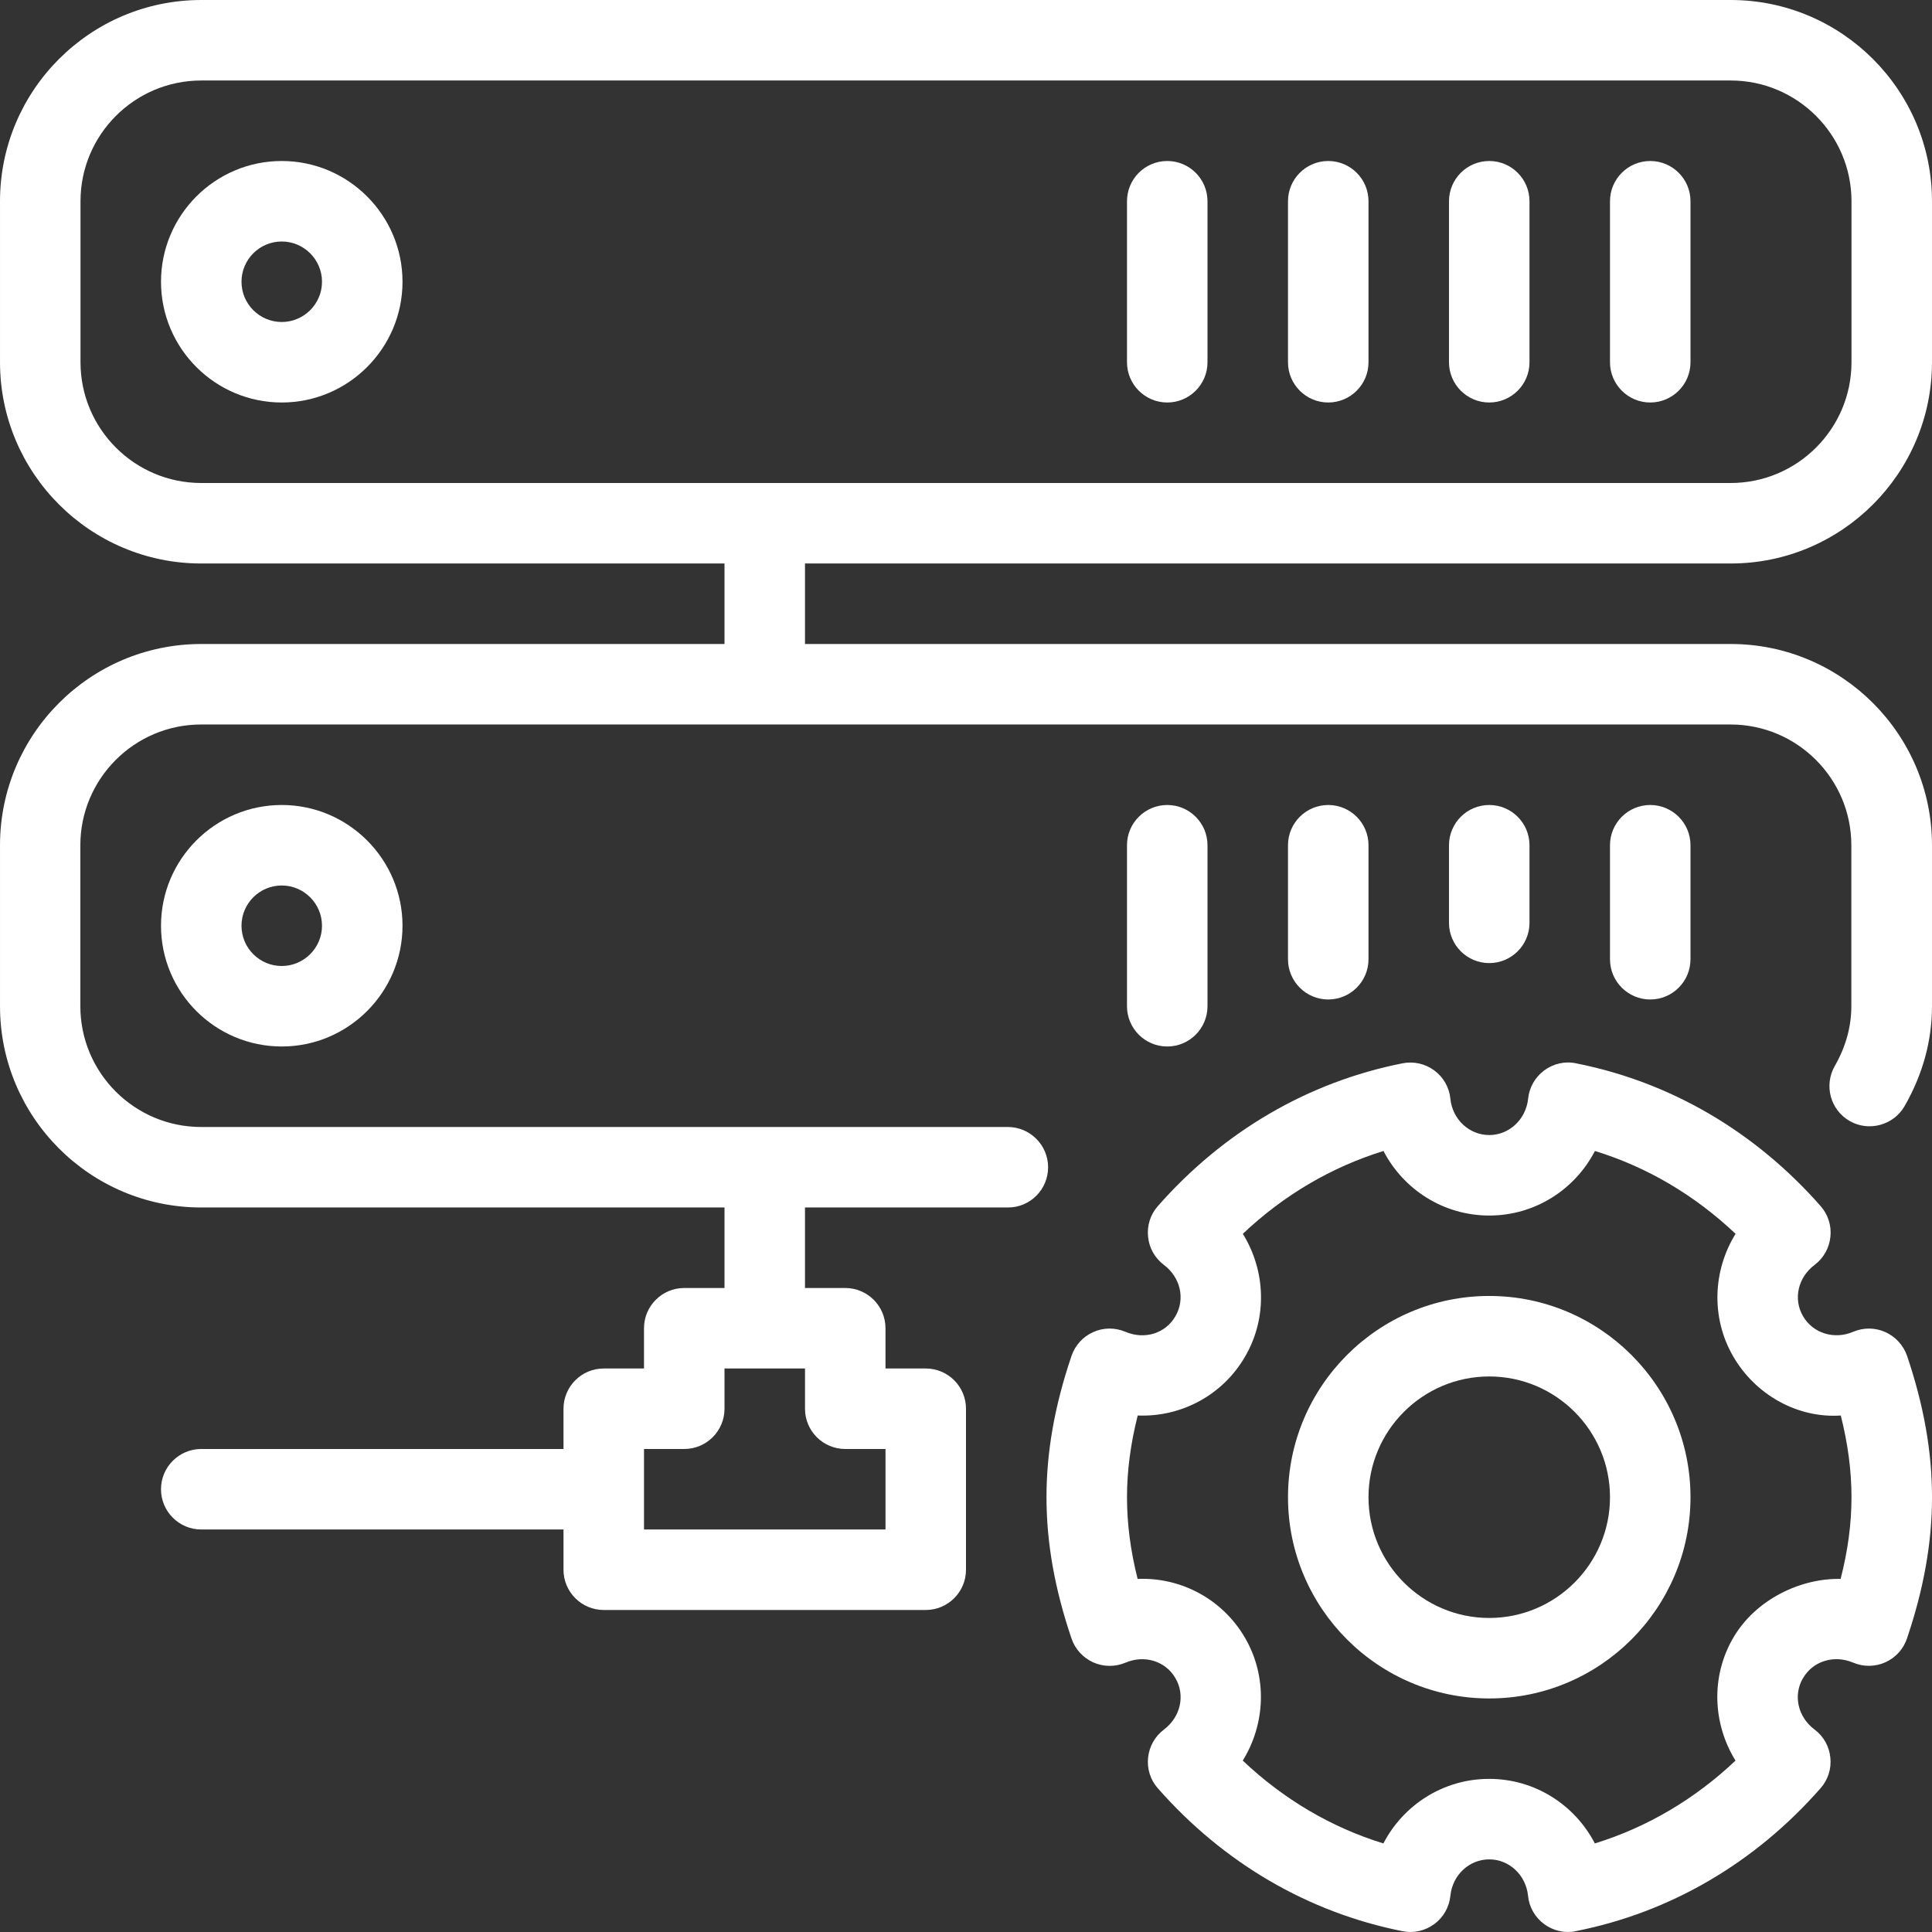
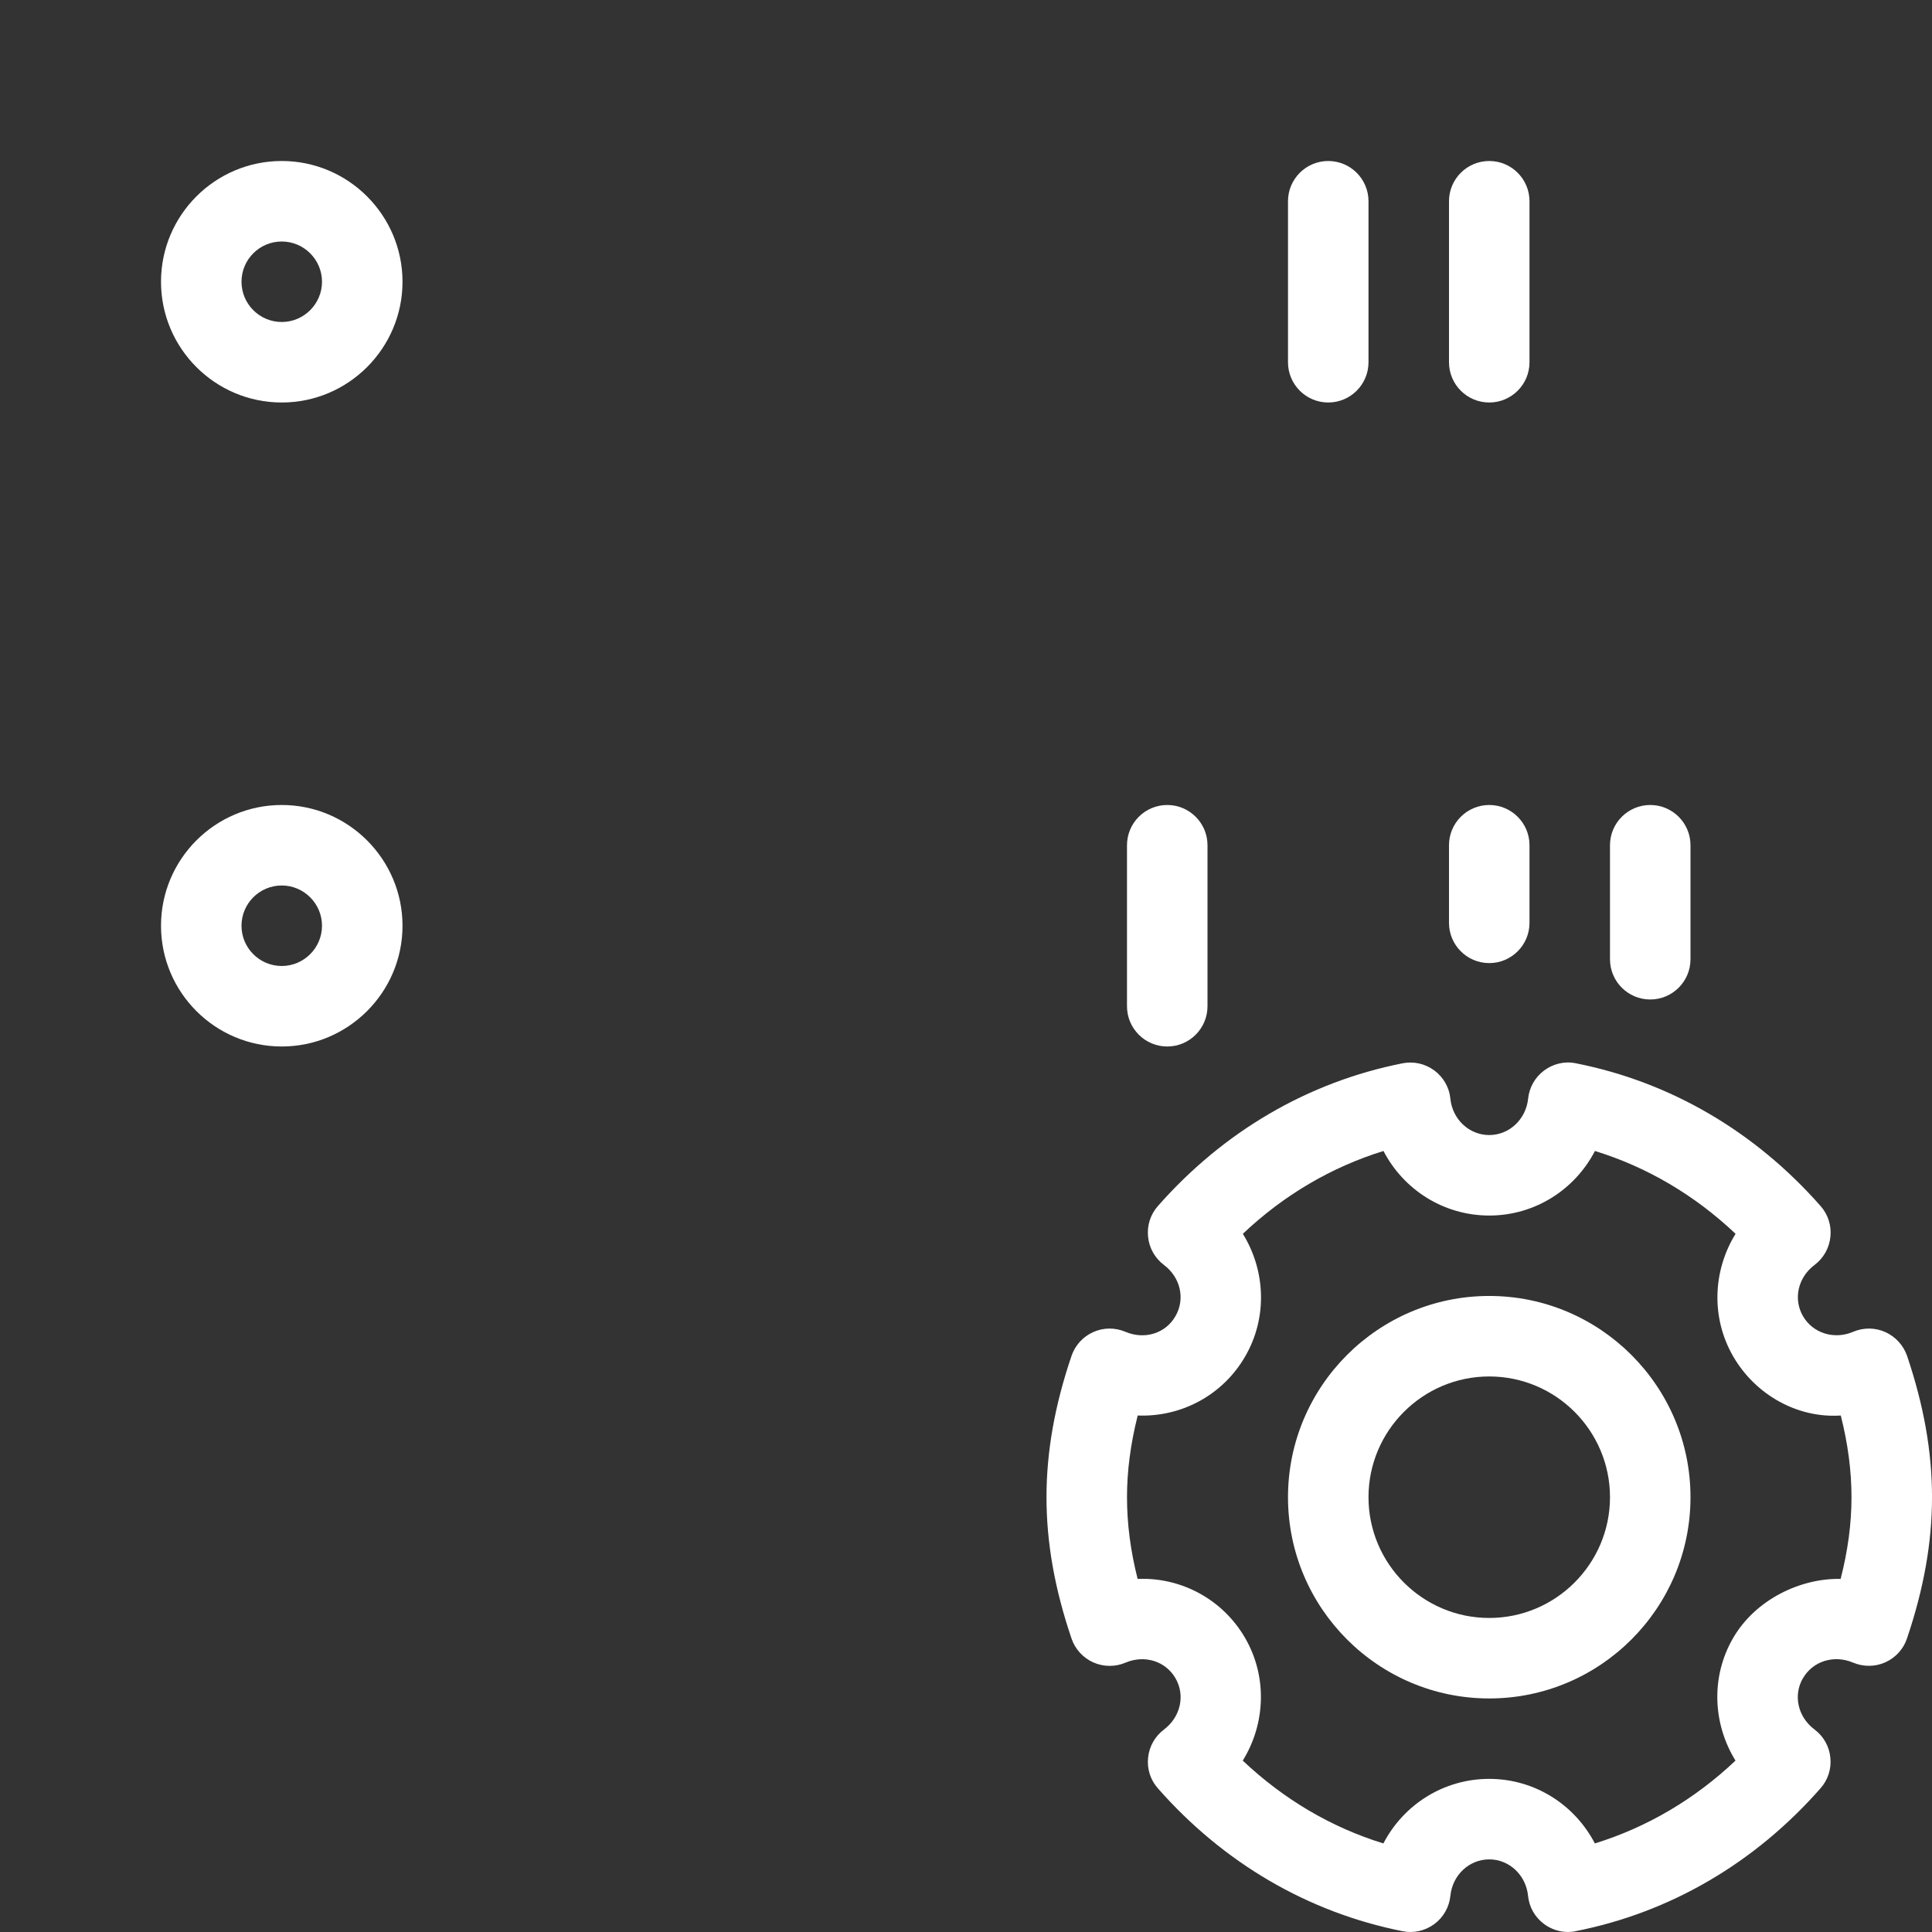
<svg xmlns="http://www.w3.org/2000/svg" version="1.1" id="Capa_1" x="0px" y="0px" viewBox="0 0 512.004 512.004" style="enable-background:new 0 0 512.004 512.004;" xml:space="preserve" width="512px" height="512px">
  <rect x="0" y="0" width="512.004" height="512.004" fill="#333333" stroke="none" />
  <g>
    <g>
      <g>
-         <path d="M362.669,254.208V224c0-5.888-4.779-10.667-10.667-10.667c-5.888,0-10.667,4.779-10.667,10.667v30.208     c0,5.888,4.779,10.667,10.667,10.667C357.89,264.875,362.669,260.096,362.669,254.208z" fill="#FFFFFF" />
        <path d="M394.669,255.232c5.888,0,10.667-4.779,10.667-10.667V224c0-5.888-4.779-10.667-10.667-10.667     s-10.667,4.779-10.667,10.667v20.565C384.002,250.453,388.781,255.232,394.669,255.232z" fill="#FFFFFF" />
        <path d="M320.002,266.667V224c0-5.888-4.779-10.667-10.667-10.667s-10.667,4.779-10.667,10.667v42.667     c0,5.888,4.779,10.667,10.667,10.667S320.002,272.555,320.002,266.667z" fill="#FFFFFF" />
        <path d="M394.669,343.445c-29.419,0-53.333,23.936-53.333,53.333s23.915,53.333,53.333,53.333s53.333-23.936,53.333-53.333     S424.066,343.445,394.669,343.445z M394.669,428.779c-17.643,0-32-14.357-32-32c0-17.643,14.357-32,32-32s32,14.357,32,32     C426.669,414.421,412.29,428.779,394.669,428.779z" fill="#FFFFFF" />
        <path d="M499.65,353.024c-2.731-1.237-5.803-1.237-8.533-0.085c-5.013,2.155-10.688,0.405-13.312-4.16     c-2.624-4.544-1.323-10.261,3.093-13.568c2.368-1.792,3.883-4.48,4.181-7.445c0.32-2.944-0.619-5.909-2.581-8.128     c-17.408-19.797-39.829-32.896-64.832-37.845c-2.965-0.64-6.016,0.107-8.427,1.877c-2.411,1.792-3.968,4.501-4.267,7.488     c-0.576,5.504-5.013,9.643-10.304,9.643c-5.312,0-9.749-4.139-10.304-9.643c-0.277-2.987-1.856-5.696-4.267-7.488     c-2.432-1.771-5.419-2.475-8.427-1.877c-25.003,4.949-47.424,18.048-64.832,37.845c-1.963,2.219-2.901,5.163-2.581,8.128     c0.277,2.965,1.813,5.653,4.181,7.445c4.416,3.307,5.717,9.024,3.072,13.589c-2.603,4.565-8.171,6.315-13.269,4.139     c-2.731-1.152-5.803-1.152-8.533,0.085c-2.688,1.195-4.779,3.477-5.739,6.293c-4.459,13.141-6.635,25.387-6.635,37.461     c0,12.075,2.176,24.32,6.635,37.461c0.96,2.816,3.051,5.099,5.76,6.315c2.688,1.195,5.781,1.237,8.512,0.085     c5.077-2.176,10.667-0.427,13.291,4.139c2.624,4.544,1.323,10.261-3.093,13.589c-2.368,1.792-3.883,4.48-4.181,7.445     c-0.32,2.944,0.619,5.909,2.603,8.128c17.387,19.776,39.808,32.875,64.811,37.845c2.965,0.619,6.016-0.107,8.427-1.877     c2.411-1.771,3.968-4.501,4.267-7.488c0.555-5.525,4.992-9.664,10.304-9.664c5.291,0,9.728,4.16,10.283,9.664     c0.277,2.987,1.856,5.717,4.267,7.488c1.856,1.365,4.075,2.091,6.336,2.091c0.683,0,1.387-0.064,2.091-0.235     c25.003-4.949,47.424-18.048,64.811-37.845c1.984-2.24,2.923-5.184,2.603-8.128c-0.277-2.965-1.813-5.675-4.181-7.445     c-4.437-3.328-5.717-9.045-3.093-13.589c0,0,0,0,0.021,0c2.603-4.544,8.235-6.293,13.291-4.139     c2.752,1.152,5.824,1.131,8.533-0.085c2.709-1.216,4.8-3.499,5.739-6.315c4.459-13.184,6.635-25.429,6.635-37.44     c0-12.075-2.176-24.32-6.613-37.461C504.429,356.523,502.338,354.24,499.65,353.024z M487.789,418.432     c-10.539-0.235-22.549,5.397-28.501,15.68c-5.952,10.261-5.376,22.741,0.64,32.469c-10.816,10.24-23.467,17.685-37.269,21.952     c-5.333-10.261-15.915-17.109-28.011-17.109c-12.096,0-22.699,6.848-28.032,17.109c-13.803-4.245-26.453-11.712-37.269-21.952     c6.016-9.728,6.571-22.187,0.64-32.469c-5.952-10.304-17.024-16.171-28.501-15.68c-1.899-7.509-2.816-14.656-2.816-21.653     c0-6.976,0.939-14.123,2.837-21.653c11.52,0.469,22.549-5.376,28.48-15.659c5.973-10.283,5.397-22.763-0.619-32.491     c10.816-10.24,23.467-17.685,37.269-21.952c5.333,10.261,15.936,17.109,28.032,17.109s22.677-6.848,28.011-17.109     c13.803,4.245,26.453,11.712,37.269,21.952c-6.016,9.728-6.571,22.208-0.64,32.469c5.952,10.304,17.173,16.448,28.523,15.68     c1.899,7.531,2.837,14.677,2.837,21.653C490.669,403.733,489.73,410.88,487.789,418.432z" fill="#FFFFFF" />
-         <path d="M458.669,149.333c29.397,0,53.333-23.936,53.333-53.333V53.333C512.002,23.936,488.066,0,458.669,0H53.335     C23.895,0,0.002,23.936,0.002,53.333V96c0,29.397,23.893,53.333,53.333,53.333h138.667v21.333H53.335     c-29.44,0-53.333,23.936-53.333,53.333v42.667C0.002,296.064,23.895,320,53.335,320h138.667v21.333h-10.667     c-5.888,0-10.667,4.779-10.667,10.667v10.667h-10.667c-5.888,0-10.667,4.779-10.667,10.667V384h-96     c-5.888,0-10.667,4.779-10.667,10.667s4.779,10.667,10.667,10.667h96V416c0,5.888,4.779,10.667,10.667,10.667h85.333     c5.888,0,10.667-4.779,10.667-10.667v-42.667c0-5.888-4.779-10.667-10.667-10.667h-10.667V352     c0-5.888-4.779-10.667-10.667-10.667h-10.667V320h53.803c5.888,0,10.624-4.779,10.624-10.667s-4.8-10.667-10.688-10.667H53.293     c-17.643,0-32-14.357-32-32V224c0-17.643,14.357-32,32-32h405.333c17.643,0,32,14.357,32,32v42.667     c0,5.419-1.472,10.752-4.395,15.851c-2.923,5.12-1.152,11.648,3.968,14.571c5.035,2.88,11.605,1.152,14.549-3.968     c4.8-8.384,7.253-17.28,7.253-26.453V224c0-29.397-23.936-53.333-53.333-53.333H213.335v-21.333H458.669z M224.002,384h10.667     v21.333h-64V384h10.667c5.888,0,10.667-4.779,10.667-10.667v-10.667h21.333v10.667C213.335,379.221,218.114,384,224.002,384z      M53.335,128c-17.664,0-32-14.357-32-32V53.333c0-17.643,14.336-32,32-32h405.333c17.621,0,32,14.357,32,32V96     c0,17.643-14.379,32-32,32H53.335z" fill="#FFFFFF" />
-         <path d="M437.335,42.667c-5.888,0-10.667,4.779-10.667,10.667V96c0,5.888,4.779,10.667,10.667,10.667     c5.888,0,10.667-4.779,10.667-10.667V53.333C448.002,47.445,443.223,42.667,437.335,42.667z" fill="#FFFFFF" />
        <path d="M448.002,254.208V224c0-5.888-4.779-10.667-10.667-10.667c-5.888,0-10.667,4.779-10.667,10.667v30.208     c0,5.888,4.779,10.667,10.667,10.667C443.223,264.875,448.002,260.096,448.002,254.208z" fill="#FFFFFF" />
        <path d="M42.669,245.333c0,17.643,14.336,32,32,32c17.621,0,32-14.357,32-32c0-17.643-14.379-32-32-32     C57.005,213.333,42.669,227.691,42.669,245.333z M85.335,245.333c0,5.888-4.821,10.667-10.667,10.667     c-5.888,0-10.667-4.779-10.667-10.667s4.779-10.667,10.667-10.667C80.514,234.667,85.335,239.445,85.335,245.333z" fill="#FFFFFF" />
        <path d="M394.669,42.667c-5.888,0-10.667,4.779-10.667,10.667V96c0,5.888,4.779,10.667,10.667,10.667s10.667-4.779,10.667-10.667     V53.333C405.335,47.445,400.557,42.667,394.669,42.667z" fill="#FFFFFF" />
        <path d="M352.002,42.667c-5.888,0-10.667,4.779-10.667,10.667V96c0,5.888,4.779,10.667,10.667,10.667     c5.888,0,10.667-4.779,10.667-10.667V53.333C362.669,47.445,357.89,42.667,352.002,42.667z" fill="#FFFFFF" />
        <path d="M74.669,42.667c-17.664,0-32,14.357-32,32c0,17.643,14.336,32,32,32c17.621,0,32-14.357,32-32     C106.669,57.024,92.29,42.667,74.669,42.667z M74.669,85.333c-5.888,0-10.667-4.779-10.667-10.667S68.781,64,74.669,64     c5.845,0,10.667,4.779,10.667,10.667S80.514,85.333,74.669,85.333z" fill="#FFFFFF" />
-         <path d="M309.335,42.667c-5.888,0-10.667,4.779-10.667,10.667V96c0,5.888,4.779,10.667,10.667,10.667s10.667-4.779,10.667-10.667     V53.333C320.002,47.445,315.223,42.667,309.335,42.667z" fill="#FFFFFF" />
      </g>
    </g>
  </g>
  <g>
</g>
  <g>
</g>
  <g>
</g>
  <g>
</g>
  <g>
</g>
  <g>
</g>
  <g>
</g>
  <g>
</g>
  <g>
</g>
  <g>
</g>
  <g>
</g>
  <g>
</g>
  <g>
</g>
  <g>
</g>
  <g>
</g>
</svg>